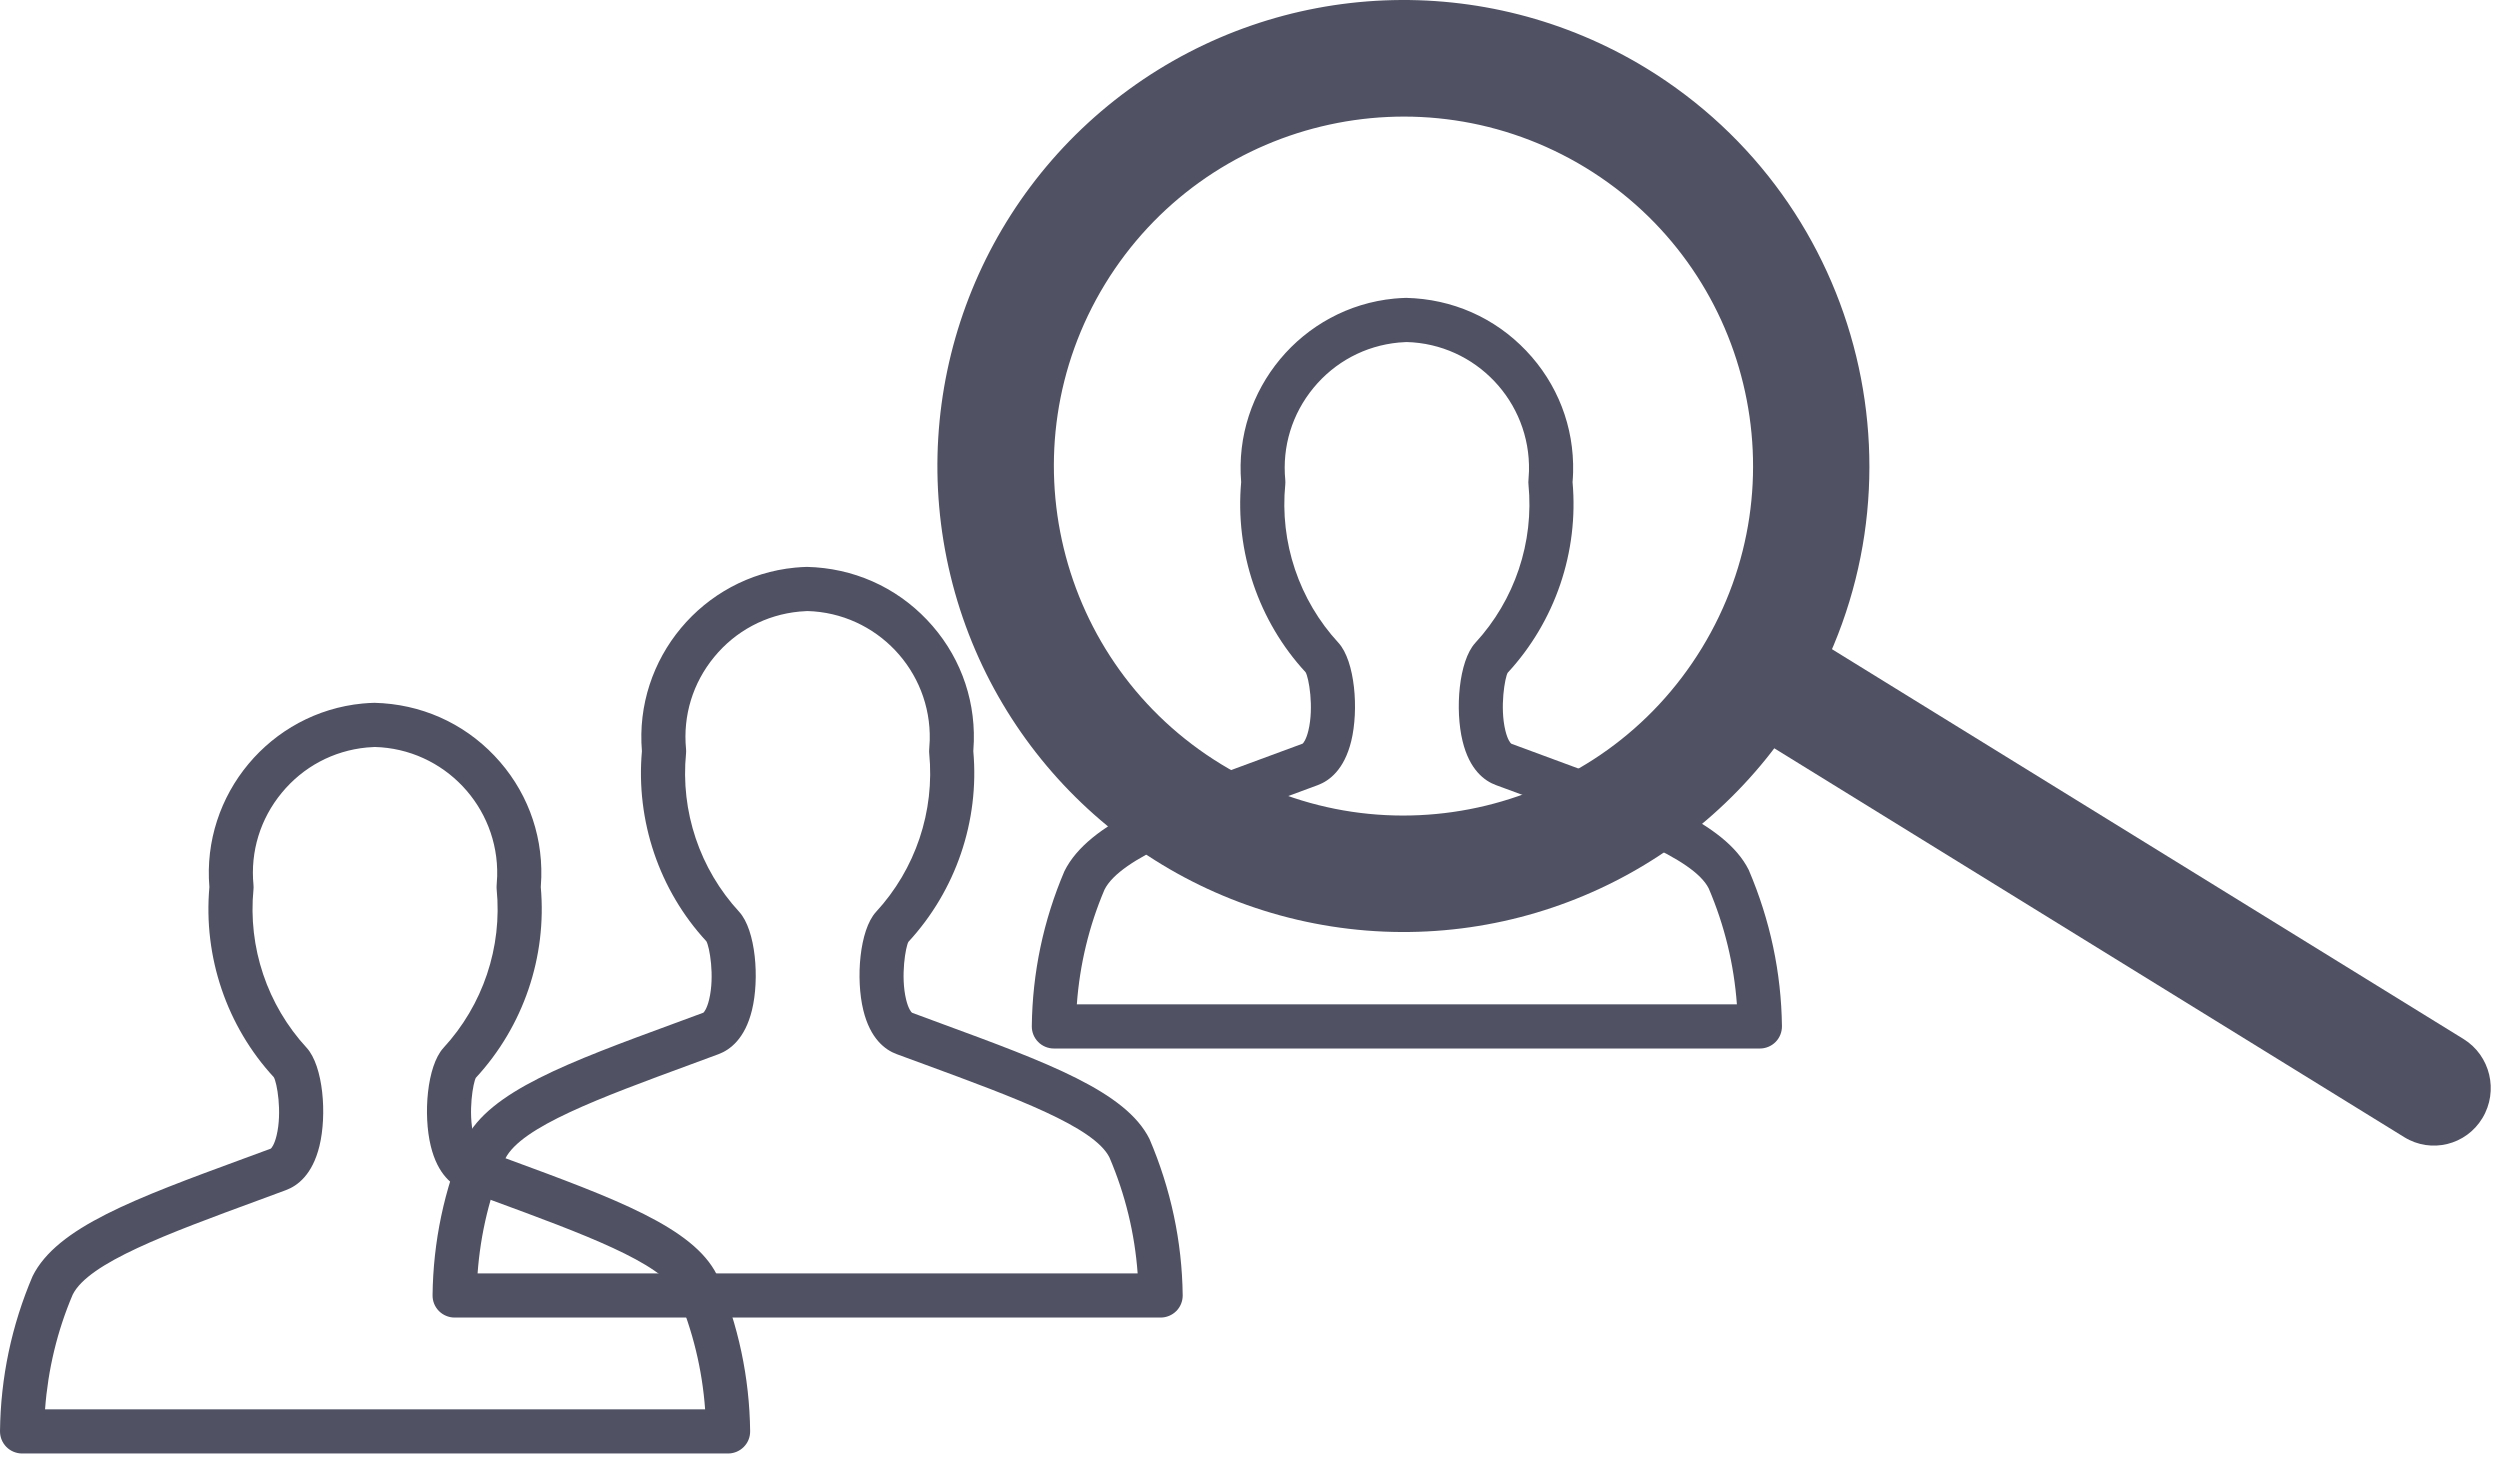
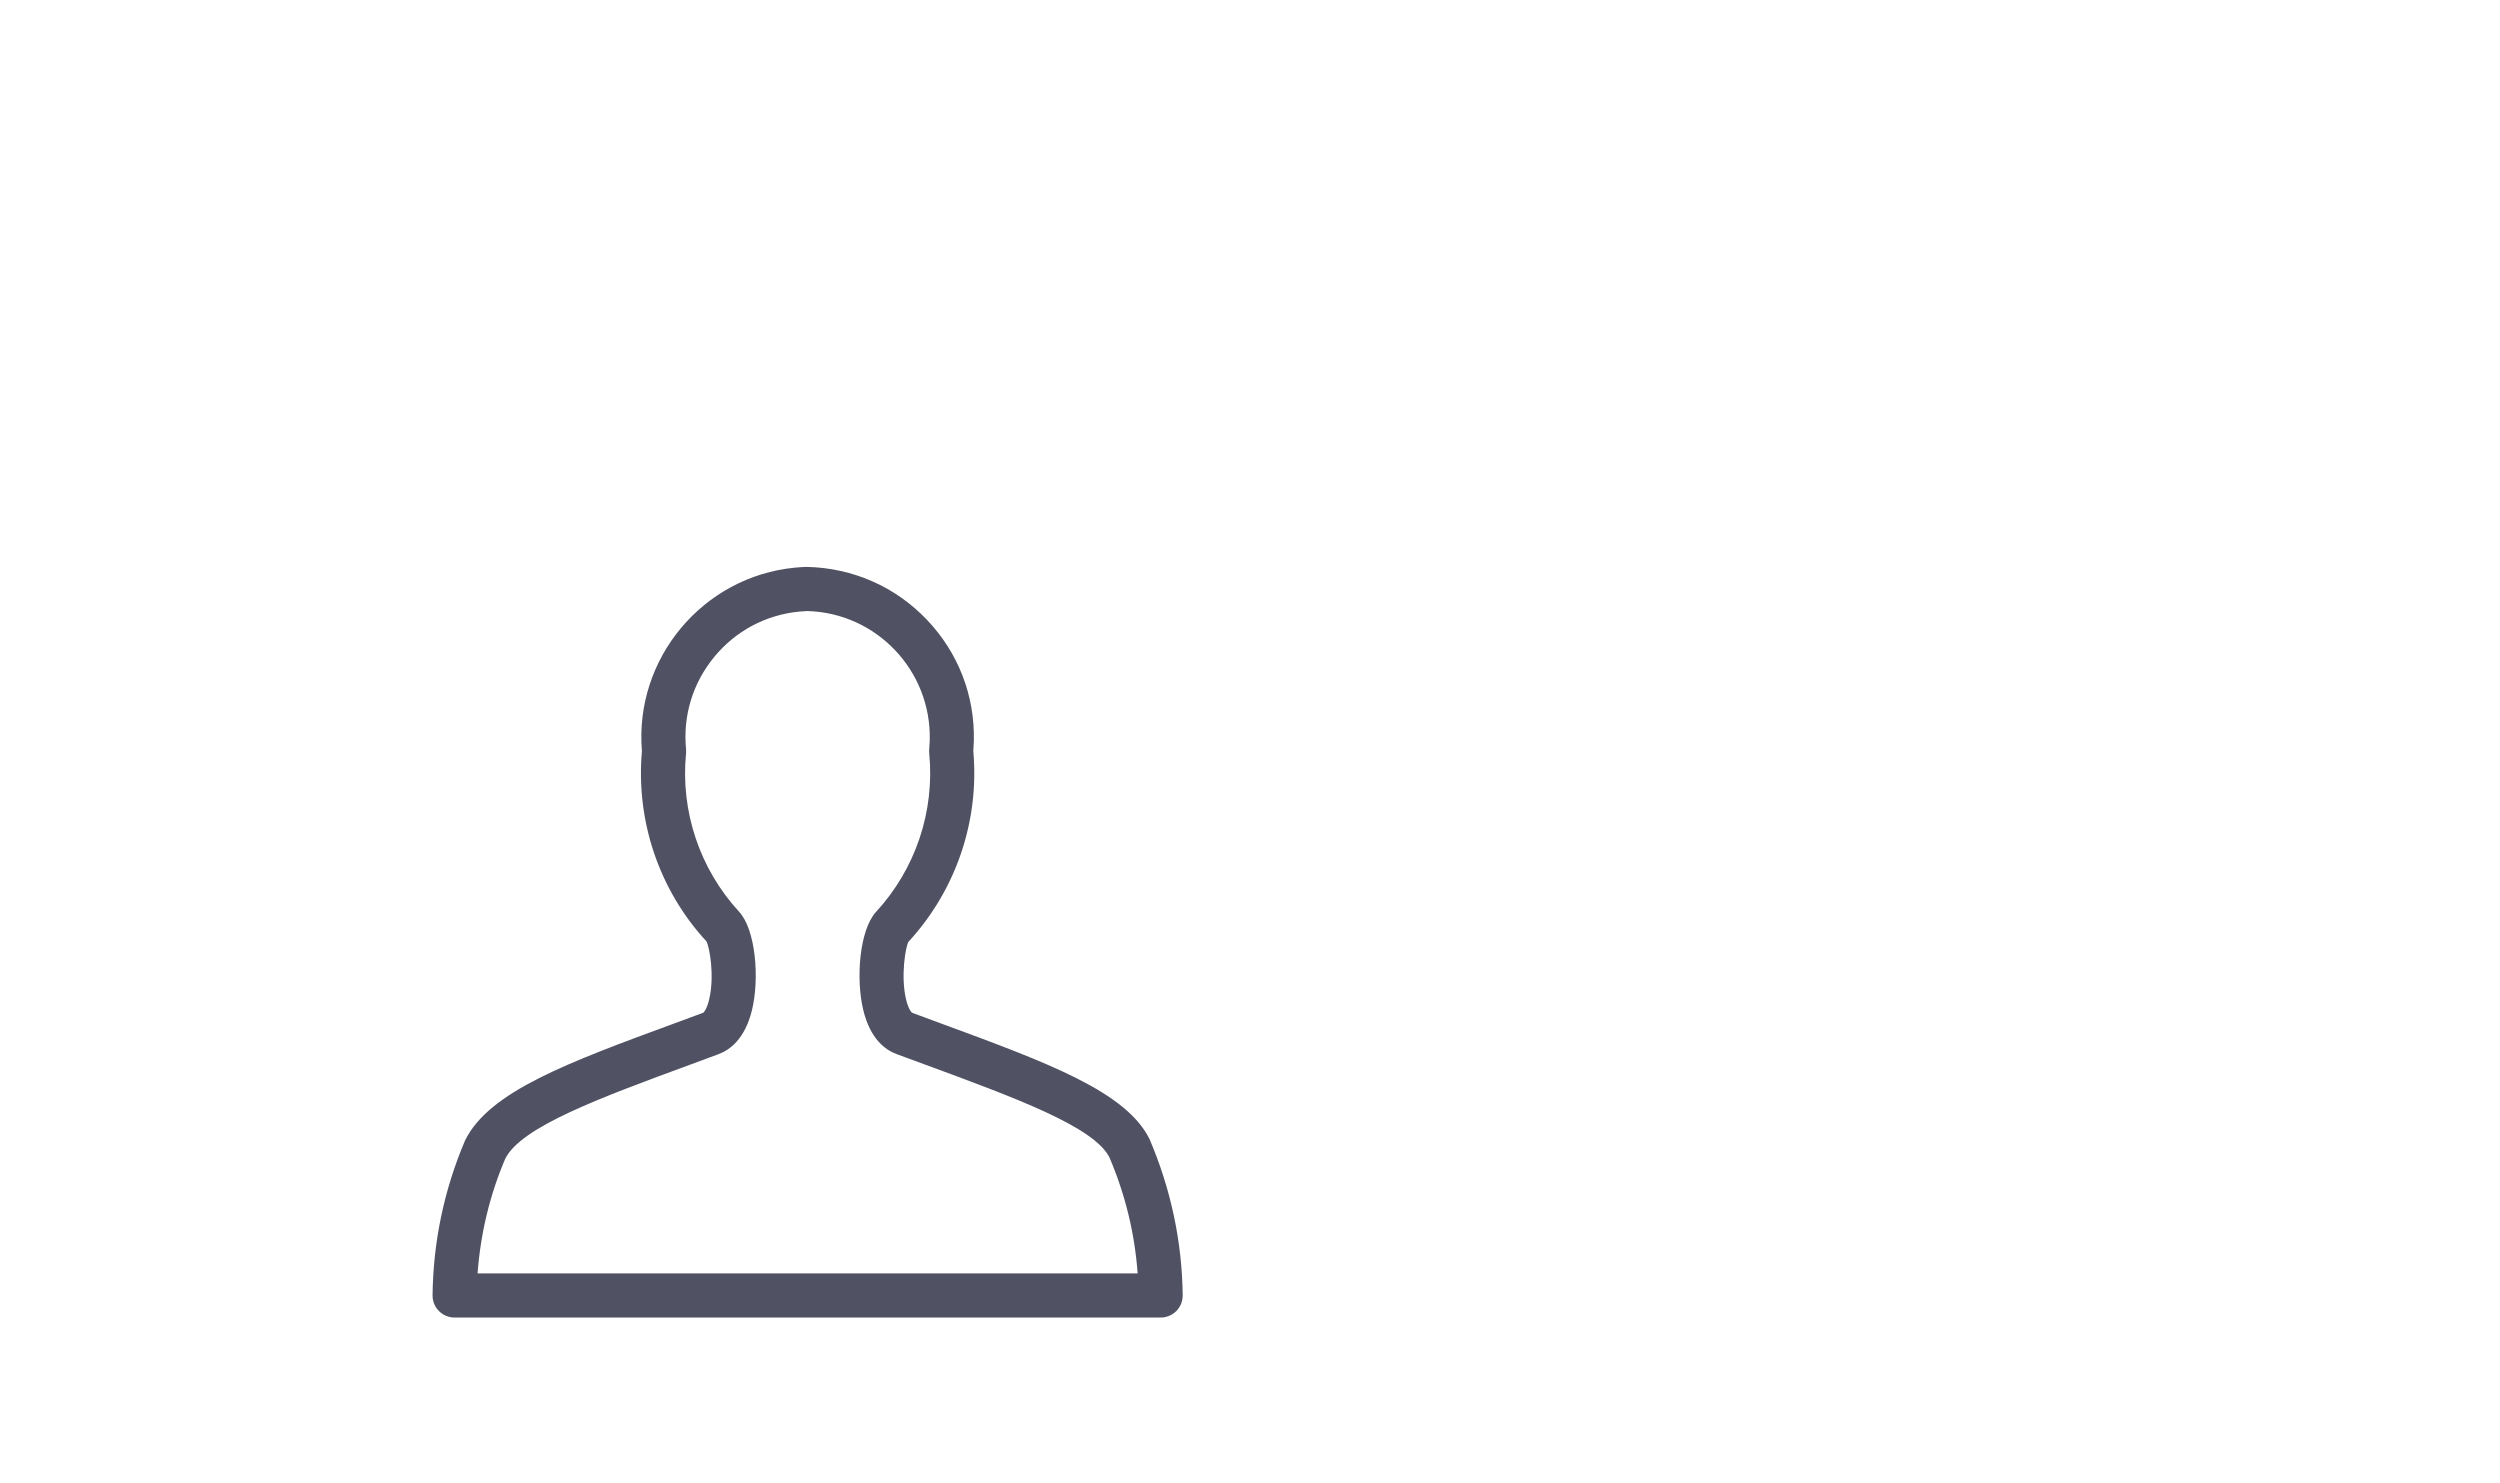
<svg xmlns="http://www.w3.org/2000/svg" width="86px" height="51px" viewBox="0 0 86 51" version="1.1">
  <title>icon-leadership-assessment</title>
  <g id="icon-leadership-assessment" stroke="none" stroke-width="1" fill="none" fill-rule="evenodd">
    <path d="M15.638,45.324 C15.438,45.324 15.241,45.242 15.1,45.1 C14.955,44.954 14.878,44.761 14.88,44.557 C14.901,42.712 15.279,40.918 16.003,39.221 C16.837,37.546 19.519,36.558 23.231,35.193 L24.195,34.837 C24.217,34.822 24.317,34.704 24.393,34.389 C24.591,33.575 24.405,32.553 24.298,32.379 C22.68,30.628 21.868,28.24 22.082,25.84 C21.816,22.661 24.173,19.833 27.351,19.526 C27.488,19.514 27.623,19.504 27.759,19.501 C29.347,19.539 30.805,20.185 31.886,21.32 C32.966,22.453 33.54,23.937 33.5,25.498 C33.497,25.612 33.491,25.726 33.482,25.84 C33.696,28.24 32.884,30.628 31.25,32.399 C31.157,32.553 30.974,33.576 31.171,34.388 C31.247,34.702 31.347,34.822 31.376,34.839 L32.333,35.193 C36.044,36.558 38.727,37.546 39.542,39.18 C40.281,40.91 40.662,42.712 40.685,44.557 C40.686,44.762 40.609,44.955 40.465,45.1 C40.323,45.242 40.128,45.324 39.926,45.324 L15.638,45.324 Z M39.135,43.805 C39.035,42.431 38.71,41.091 38.165,39.816 C37.637,38.762 34.938,37.769 31.81,36.617 L30.845,36.262 C30.453,36.118 29.937,35.738 29.697,34.748 C29.435,33.671 29.565,31.998 30.131,31.374 C31.493,29.899 32.16,27.911 31.965,25.916 C31.96,25.868 31.96,25.817 31.965,25.769 C31.974,25.667 31.98,25.564 31.983,25.462 C32.042,23.074 30.154,21.084 27.771,21.02 C27.69,21.023 27.592,21.03 27.495,21.039 C26.346,21.15 25.307,21.702 24.571,22.597 C23.833,23.492 23.489,24.617 23.6,25.769 C23.604,25.819 23.604,25.868 23.6,25.916 C23.404,27.909 24.072,29.897 25.43,31.369 C26,31.997 26.131,33.671 25.868,34.748 C25.627,35.736 25.111,36.116 24.721,36.262 L23.756,36.619 C20.628,37.77 17.927,38.764 17.381,39.859 C16.851,41.102 16.529,42.432 16.429,43.805 L39.135,43.805 Z" id="left" fill="#505264" fill-rule="nonzero" />
-     <path d="M0.759,50 C0.559,50 0.361,49.918 0.22,49.775 C0.076,49.629 -0.001,49.436 0,49.233 C0.021,47.387 0.399,45.593 1.123,43.897 C1.958,42.221 4.639,41.234 8.351,39.868 L9.315,39.513 C9.338,39.498 9.438,39.379 9.514,39.065 C9.711,38.251 9.526,37.228 9.418,37.055 C7.801,35.304 6.989,32.916 7.203,30.516 C6.937,27.337 9.294,24.508 12.472,24.201 C12.608,24.189 12.743,24.18 12.88,24.177 C14.467,24.215 15.926,24.861 17.006,25.995 C18.087,27.129 18.66,28.613 18.621,30.174 C18.618,30.288 18.612,30.402 18.603,30.516 C18.817,32.916 18.005,35.304 16.37,37.075 C16.278,37.228 16.094,38.252 16.292,39.063 C16.367,39.378 16.468,39.498 16.496,39.514 L17.454,39.868 C21.164,41.234 23.848,42.221 24.663,43.856 C25.402,45.586 25.783,47.387 25.805,49.233 C25.807,49.438 25.729,49.631 25.585,49.775 C25.444,49.918 25.248,50 25.046,50 L0.759,50 Z M24.256,48.481 C24.156,47.106 23.831,45.767 23.286,44.492 C22.758,43.438 20.058,42.445 16.93,41.293 L15.965,40.938 C15.574,40.793 15.058,40.414 14.818,39.423 C14.555,38.346 14.686,36.674 15.252,36.05 C16.613,34.575 17.281,32.586 17.085,30.592 C17.081,30.543 17.081,30.493 17.085,30.444 C17.094,30.343 17.1,30.239 17.103,30.138 C17.163,27.75 15.275,25.76 12.892,25.696 C12.81,25.699 12.713,25.705 12.616,25.714 C11.467,25.825 10.428,26.378 9.692,27.273 C8.954,28.168 8.609,29.293 8.72,30.444 C8.725,30.495 8.725,30.543 8.72,30.592 C8.525,32.585 9.192,34.573 10.55,36.045 C11.121,36.672 11.252,38.346 10.989,39.423 C10.748,40.412 10.232,40.792 9.842,40.938 L8.877,41.295 C5.749,42.446 3.048,43.439 2.501,44.535 C1.972,45.777 1.65,47.108 1.55,48.481 L24.256,48.481 Z" id="right" fill="#505264" fill-rule="nonzero" />
-     <path d="M36.253,36.069 C36.052,36.069 35.855,35.987 35.714,35.845 C35.57,35.699 35.492,35.506 35.494,35.302 C35.515,33.457 35.893,31.663 36.617,29.966 C37.452,28.291 40.133,27.303 43.845,25.938 L44.809,25.582 C44.832,25.567 44.932,25.449 45.008,25.134 C45.205,24.32 45.02,23.298 44.912,23.125 C43.294,21.373 42.482,18.985 42.696,16.585 C42.431,13.406 44.788,10.578 47.965,10.271 C48.102,10.259 48.237,10.25 48.374,10.247 C49.961,10.284 51.419,10.93 52.5,12.065 C53.58,13.198 54.154,14.682 54.115,16.244 C54.112,16.357 54.106,16.471 54.096,16.585 C54.31,18.985 53.499,21.373 51.864,23.144 C51.772,23.298 51.588,24.322 51.785,25.133 C51.861,25.447 51.961,25.567 51.99,25.584 L52.948,25.938 C56.658,27.303 59.341,28.291 60.156,29.925 C60.895,31.655 61.276,33.457 61.299,35.302 C61.3,35.507 61.223,35.7 61.079,35.845 C60.938,35.987 60.742,36.069 60.54,36.069 L36.253,36.069 Z M59.749,34.55 C59.649,33.176 59.325,31.836 58.78,30.562 C58.252,29.507 55.552,28.514 52.424,27.363 L51.459,27.007 C51.067,26.863 50.551,26.483 50.312,25.493 C50.049,24.416 50.18,22.743 50.746,22.119 C52.107,20.644 52.775,18.656 52.579,16.661 C52.574,16.613 52.574,16.562 52.579,16.514 C52.588,16.412 52.594,16.309 52.597,16.207 C52.656,13.819 50.768,11.829 48.386,11.766 C48.304,11.769 48.207,11.775 48.11,11.784 C46.961,11.895 45.921,12.448 45.185,13.342 C44.448,14.237 44.103,15.362 44.214,16.514 C44.218,16.564 44.218,16.613 44.214,16.661 C44.018,18.654 44.686,20.643 46.044,22.114 C46.615,22.742 46.745,24.416 46.483,25.493 C46.241,26.482 45.725,26.861 45.335,27.007 L44.37,27.364 C41.243,28.515 38.541,29.509 37.995,30.604 C37.465,31.847 37.143,33.177 37.043,34.55 L59.749,34.55 Z" id="central" fill="#505264" fill-rule="nonzero" />
    <g id="eye-glass" transform="translate(32.246, 0)" fill="#505264" fill-rule="nonzero">
-       <path d="M53.15,38.461 C52.588,39.394 51.385,39.688 50.463,39.12 L27.655,25.041 C27.059,24.673 26.702,24.011 26.719,23.305 C26.735,22.598 27.124,21.955 27.737,21.616 C28.35,21.278 29.095,21.296 29.691,21.664 L52.499,35.742 C53.421,36.311 53.712,37.528 53.15,38.461 Z" id="Path" />
-       <path d="M29.721,24.378 C26.344,29.914 19.965,32.87 13.558,31.869 C7.151,30.868 1.978,26.106 0.452,19.805 C-1.075,13.504 1.345,6.903 6.583,3.081 C11.821,-0.741 18.846,-1.031 24.382,2.345 C31.933,6.962 34.321,16.818 29.721,24.378 Z M5.768,9.77 C2.31,15.439 4.102,22.837 9.772,26.295 C15.441,29.752 22.841,27.96 26.299,22.291 C29.757,16.623 27.965,9.224 22.295,5.766 C16.624,2.317 9.231,4.108 5.768,9.77 L5.768,9.77 Z" id="Shape" />
-     </g>
+       </g>
  </g>
</svg>